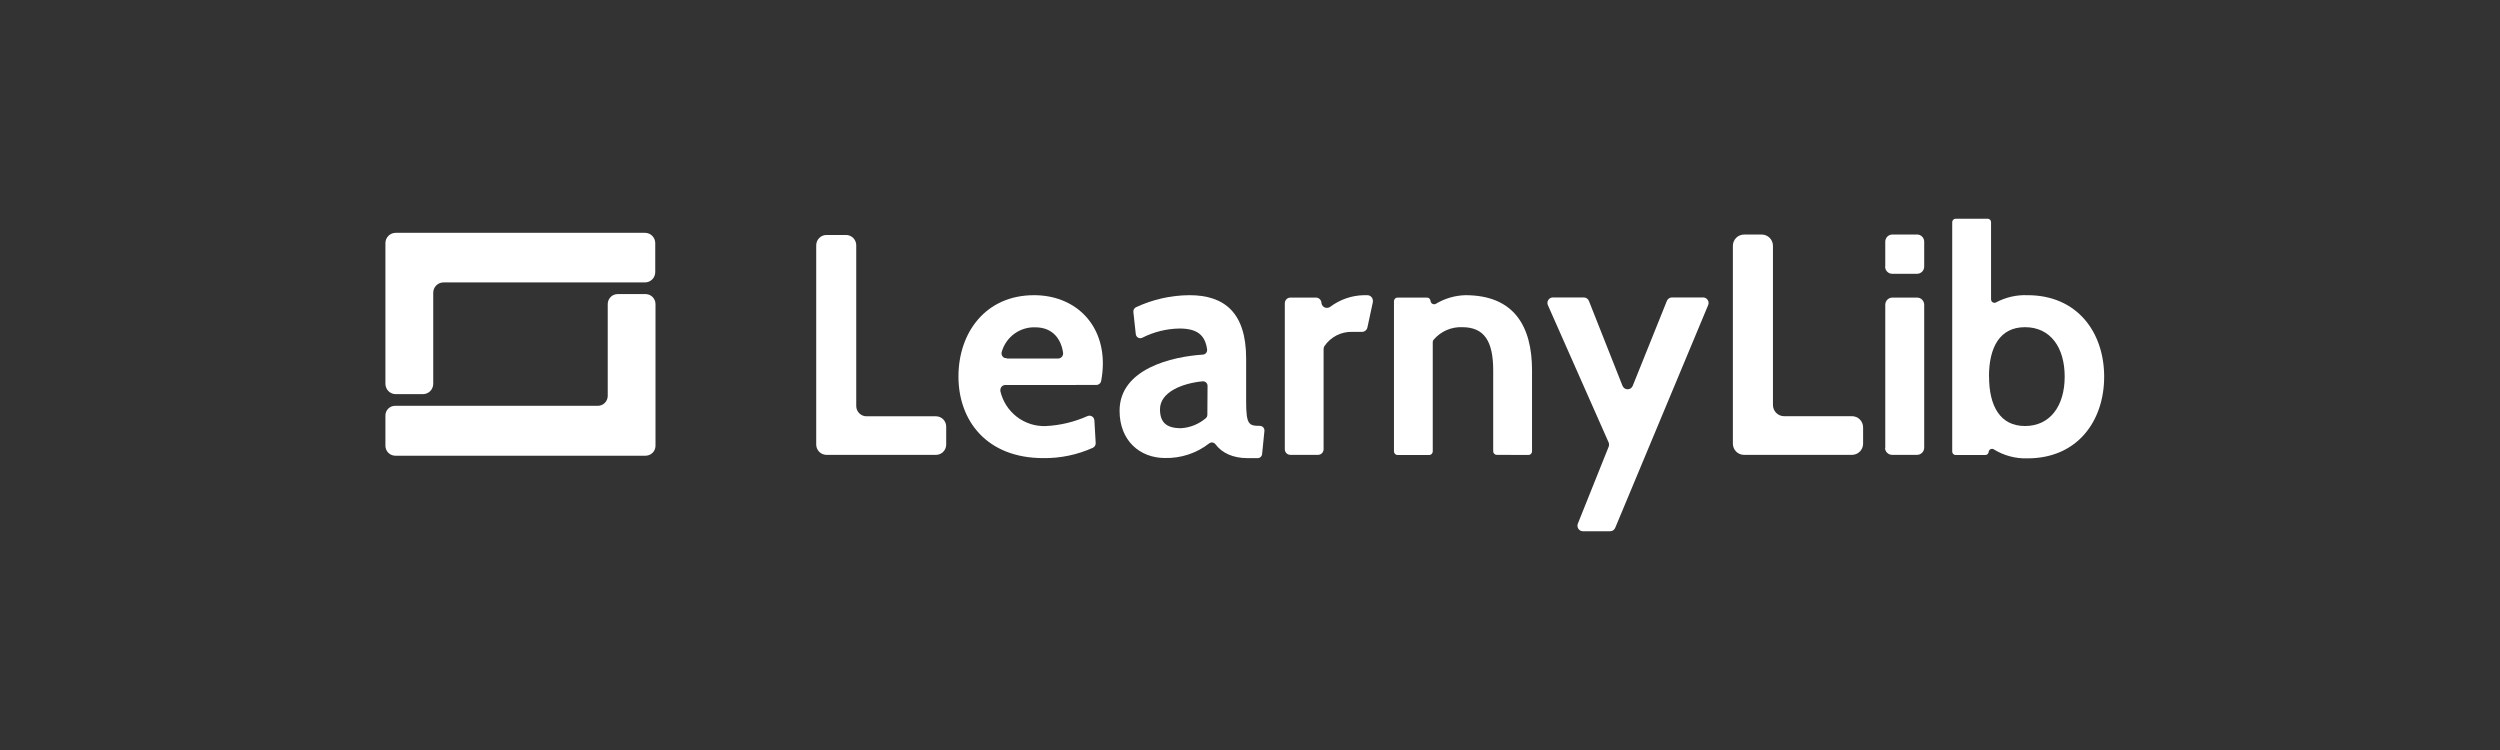
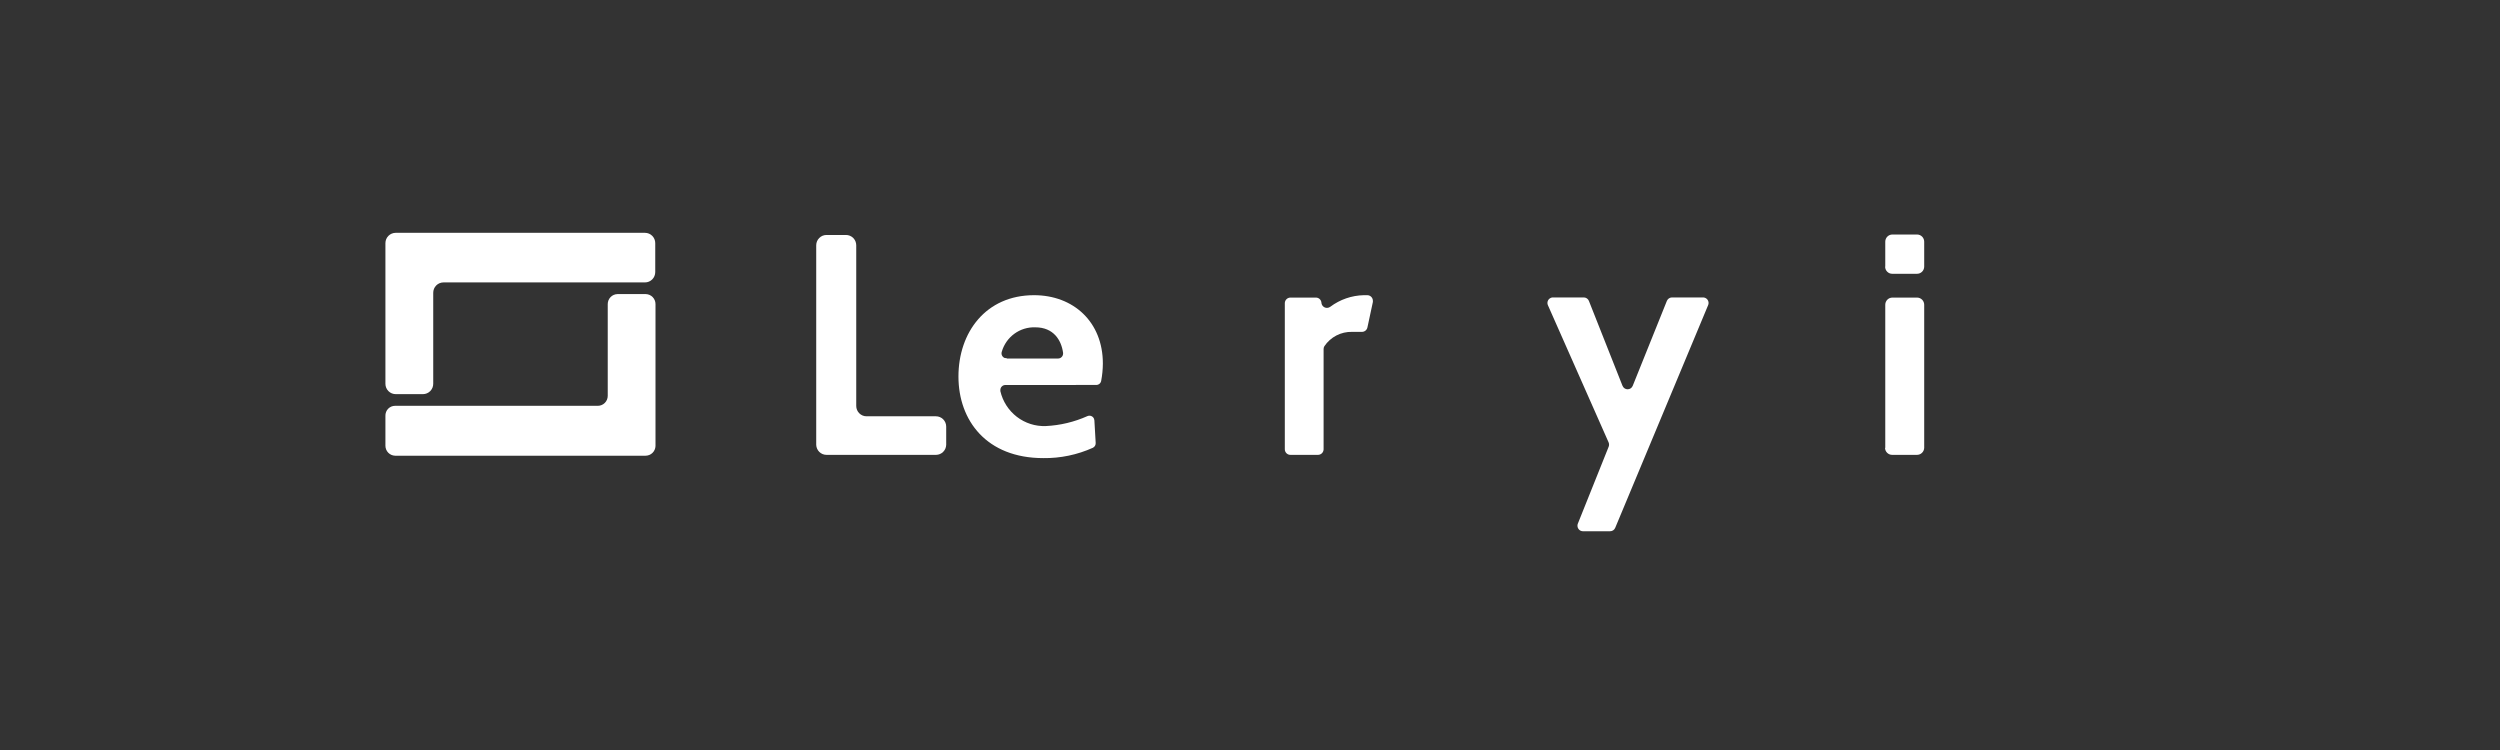
<svg xmlns="http://www.w3.org/2000/svg" width="240" height="72" viewBox="0 0 240 72" fill="none">
  <rect x="0" y="0" width="240" height="72" fill="#333333" stroke="none" />
  <path d="M78.357 42.708V23.548C78.357 23.285 78.461 23.033 78.646 22.847C78.831 22.661 79.082 22.557 79.343 22.557H81.214C81.475 22.557 81.726 22.661 81.911 22.847C82.096 23.033 82.199 23.285 82.199 23.548V38.972C82.199 39.235 82.303 39.487 82.488 39.673C82.673 39.859 82.924 39.964 83.185 39.964H89.85C90.111 39.964 90.362 40.068 90.547 40.254C90.732 40.44 90.835 40.692 90.835 40.955V42.708C90.827 42.963 90.721 43.205 90.54 43.383C90.36 43.561 90.118 43.663 89.864 43.666H79.343C79.087 43.666 78.841 43.566 78.658 43.388C78.474 43.209 78.366 42.965 78.357 42.708Z" fill="white" />
  <path d="M96.51 36.96C96.384 36.96 96.263 37.011 96.174 37.101C96.084 37.19 96.034 37.312 96.034 37.439C96.029 37.476 96.029 37.513 96.034 37.549C96.261 38.53 96.82 39.401 97.614 40.012C98.409 40.624 99.391 40.939 100.39 40.902C101.774 40.836 103.134 40.511 104.399 39.944C104.515 39.895 104.645 39.893 104.762 39.94C104.879 39.986 104.972 40.078 105.023 40.194C105.043 40.246 105.055 40.301 105.061 40.356L105.185 42.507C105.194 42.605 105.174 42.703 105.126 42.789C105.078 42.874 105.006 42.943 104.918 42.986C103.422 43.661 101.797 43.999 100.157 43.978C94.72 43.978 92.011 40.38 92.011 36.146C92.011 31.912 94.635 28.338 99.267 28.338C103.052 28.338 105.875 30.906 105.875 34.901C105.871 35.458 105.817 36.015 105.713 36.563C105.693 36.674 105.634 36.775 105.547 36.847C105.459 36.919 105.35 36.957 105.237 36.956L96.51 36.96ZM96.639 34.417H101.581C101.707 34.417 101.828 34.366 101.917 34.276C102.007 34.187 102.057 34.065 102.057 33.938C102.059 33.917 102.059 33.896 102.057 33.876C101.89 32.654 101.143 31.423 99.391 31.423C98.672 31.397 97.966 31.613 97.383 32.036C96.8 32.46 96.374 33.066 96.172 33.761C96.151 33.82 96.142 33.884 96.146 33.947C96.149 34.01 96.165 34.072 96.193 34.129C96.22 34.186 96.259 34.237 96.306 34.279C96.353 34.321 96.408 34.353 96.468 34.374C96.521 34.381 96.576 34.381 96.629 34.374L96.639 34.417Z" fill="white" />
-   <path d="M121.162 43.594C121.15 43.701 121.1 43.799 121.021 43.87C120.942 43.942 120.84 43.982 120.733 43.982H119.781C118.329 43.982 117.301 43.47 116.682 42.646C116.613 42.555 116.511 42.496 116.399 42.48C116.286 42.465 116.172 42.495 116.082 42.565C114.869 43.51 113.369 44.006 111.835 43.968C109.431 43.968 107.479 42.306 107.479 39.437C107.479 35.384 112.549 34.23 115.477 34.043C115.536 34.04 115.593 34.024 115.645 33.998C115.697 33.972 115.743 33.935 115.781 33.89C115.819 33.846 115.847 33.794 115.865 33.738C115.882 33.682 115.888 33.623 115.882 33.564V33.54C115.687 32.156 114.93 31.538 113.221 31.538C111.977 31.559 110.755 31.864 109.645 32.429C109.594 32.453 109.538 32.466 109.481 32.468C109.425 32.471 109.368 32.461 109.315 32.441C109.262 32.421 109.213 32.391 109.172 32.352C109.13 32.313 109.097 32.266 109.074 32.213C109.054 32.173 109.041 32.129 109.036 32.084L108.803 29.943C108.794 29.852 108.813 29.761 108.857 29.681C108.901 29.601 108.969 29.537 109.05 29.497C110.661 28.743 112.415 28.347 114.192 28.338C117.558 28.338 119.629 30.029 119.629 34.412V38.488C119.629 40.759 119.876 40.883 120.952 40.883C121.068 40.885 121.178 40.931 121.259 41.014C121.34 41.096 121.385 41.208 121.385 41.324C121.388 41.338 121.388 41.353 121.385 41.367L121.162 43.594ZM115.925 37.042C115.925 36.926 115.879 36.815 115.798 36.733C115.717 36.652 115.607 36.606 115.492 36.606H115.449C113.478 36.797 111.359 37.645 111.359 39.293C111.359 40.534 111.959 41.108 113.373 41.108C114.249 41.057 115.084 40.721 115.753 40.15C115.801 40.11 115.84 40.059 115.866 40.002C115.892 39.945 115.906 39.883 115.906 39.82L115.925 37.042Z" fill="white" />
  <path d="M131.274 31.428C131.249 31.55 131.184 31.659 131.088 31.738C130.993 31.816 130.873 31.859 130.75 31.859H129.798C129.276 31.846 128.759 31.965 128.295 32.205C127.831 32.446 127.434 32.799 127.141 33.234C127.09 33.317 127.063 33.413 127.065 33.511V43.144C127.06 43.283 127.002 43.416 126.903 43.513C126.803 43.61 126.671 43.665 126.532 43.666H123.88C123.81 43.667 123.74 43.654 123.675 43.627C123.609 43.6 123.55 43.561 123.5 43.511C123.45 43.461 123.41 43.402 123.383 43.336C123.356 43.271 123.342 43.201 123.342 43.13V29.105C123.343 28.962 123.401 28.826 123.501 28.725C123.602 28.625 123.738 28.568 123.88 28.568H126.322C126.455 28.566 126.583 28.614 126.682 28.703C126.78 28.792 126.843 28.915 126.856 29.047C126.859 29.118 126.876 29.187 126.906 29.251C126.936 29.315 126.978 29.373 127.03 29.42C127.083 29.467 127.144 29.503 127.21 29.527C127.277 29.55 127.347 29.559 127.417 29.555C127.523 29.551 127.624 29.514 127.708 29.45C128.64 28.751 129.765 28.363 130.926 28.338H131.259C131.401 28.338 131.537 28.395 131.638 28.495C131.739 28.596 131.796 28.732 131.797 28.875C131.802 28.911 131.802 28.948 131.797 28.985L131.274 31.428Z" fill="white" />
-   <path d="M143.69 43.666C143.599 43.666 143.512 43.63 143.447 43.565C143.383 43.501 143.347 43.413 143.347 43.321V35.547C143.347 32.736 142.476 31.409 140.372 31.409C139.854 31.388 139.338 31.486 138.864 31.694C138.389 31.902 137.967 32.216 137.629 32.611C137.575 32.674 137.545 32.753 137.544 32.836V43.336C137.544 43.427 137.508 43.515 137.443 43.58C137.379 43.644 137.292 43.681 137.201 43.681H134.163C134.073 43.681 133.985 43.644 133.921 43.58C133.857 43.515 133.821 43.427 133.821 43.336V28.908C133.821 28.863 133.83 28.819 133.847 28.777C133.864 28.735 133.889 28.698 133.921 28.666C133.953 28.634 133.991 28.61 134.033 28.593C134.074 28.576 134.119 28.568 134.163 28.568H136.991C137.078 28.568 137.161 28.601 137.224 28.661C137.287 28.721 137.325 28.802 137.329 28.889C137.337 28.98 137.379 29.065 137.448 29.125C137.516 29.185 137.605 29.215 137.696 29.21C137.75 29.206 137.802 29.189 137.848 29.162C138.704 28.65 139.676 28.366 140.671 28.338C145.351 28.338 147.075 31.313 147.075 35.562V43.331C147.075 43.376 147.067 43.421 147.05 43.463C147.034 43.504 147.009 43.542 146.977 43.575C146.946 43.607 146.908 43.632 146.867 43.65C146.826 43.667 146.782 43.676 146.737 43.676L143.69 43.666Z" fill="white" />
  <path d="M154.554 51H151.964C151.824 51 151.689 50.944 151.59 50.844C151.491 50.744 151.436 50.609 151.436 50.468C151.434 50.399 151.447 50.33 151.474 50.267L154.43 42.89C154.483 42.758 154.483 42.611 154.43 42.478L148.598 29.296C148.57 29.232 148.555 29.163 148.553 29.093C148.552 29.023 148.565 28.953 148.59 28.888C148.616 28.823 148.654 28.764 148.703 28.714C148.752 28.664 148.81 28.624 148.874 28.597C148.941 28.564 149.015 28.549 149.089 28.554H152.059C152.163 28.557 152.263 28.59 152.347 28.65C152.432 28.709 152.497 28.793 152.535 28.889L155.758 37.032C155.797 37.132 155.865 37.218 155.953 37.279C156.04 37.339 156.145 37.372 156.251 37.372C156.358 37.372 156.462 37.339 156.55 37.279C156.638 37.218 156.705 37.132 156.744 37.032L160.019 28.889C160.058 28.793 160.123 28.71 160.208 28.651C160.292 28.591 160.392 28.557 160.495 28.554H163.49C163.559 28.553 163.628 28.566 163.693 28.593C163.757 28.619 163.815 28.657 163.865 28.706C163.915 28.755 163.954 28.813 163.981 28.878C164.008 28.942 164.023 29.011 164.023 29.081C164.024 29.155 164.009 29.228 163.98 29.296L155.059 50.674C155.017 50.773 154.947 50.858 154.857 50.916C154.766 50.974 154.661 51.003 154.554 51Z" fill="white" />
-   <path d="M166.356 42.603V23.596C166.356 23.31 166.469 23.036 166.67 22.834C166.871 22.632 167.143 22.518 167.427 22.518H169.131C169.416 22.518 169.688 22.632 169.889 22.834C170.09 23.036 170.203 23.31 170.203 23.596V38.876C170.203 39.161 170.315 39.435 170.515 39.637C170.715 39.839 170.986 39.953 171.269 39.954H177.787C177.927 39.953 178.066 39.981 178.196 40.034C178.326 40.088 178.444 40.167 178.544 40.267C178.643 40.366 178.722 40.485 178.776 40.615C178.83 40.746 178.858 40.886 178.858 41.027V42.622C178.849 42.901 178.733 43.166 178.534 43.361C178.335 43.556 178.069 43.665 177.791 43.666H167.427C167.287 43.667 167.147 43.64 167.018 43.586C166.888 43.532 166.769 43.453 166.67 43.354C166.57 43.254 166.491 43.136 166.438 43.005C166.384 42.874 166.356 42.735 166.356 42.593V42.603Z" fill="white" />
  <path d="M180.986 25.594V23.199C180.986 23.017 181.058 22.843 181.185 22.714C181.313 22.586 181.486 22.514 181.667 22.514H184.047C184.227 22.516 184.399 22.59 184.526 22.719C184.652 22.848 184.723 23.022 184.723 23.203V25.598C184.722 25.78 184.649 25.955 184.521 26.083C184.392 26.211 184.219 26.283 184.038 26.283H181.657C181.567 26.284 181.478 26.267 181.395 26.233C181.312 26.198 181.236 26.148 181.173 26.084C181.109 26.021 181.058 25.945 181.024 25.862C180.989 25.778 180.972 25.689 180.972 25.598L180.986 25.594ZM180.986 43.005V29.253C180.986 29.163 181.004 29.073 181.038 28.99C181.073 28.907 181.123 28.831 181.187 28.767C181.251 28.703 181.326 28.653 181.409 28.619C181.493 28.585 181.582 28.568 181.671 28.568H184.052C184.23 28.572 184.4 28.646 184.526 28.773C184.651 28.901 184.722 29.073 184.723 29.253V42.996C184.717 43.176 184.641 43.348 184.511 43.473C184.381 43.598 184.208 43.668 184.028 43.666H181.648C181.558 43.667 181.469 43.65 181.386 43.615C181.302 43.581 181.227 43.531 181.163 43.467C181.099 43.404 181.049 43.328 181.014 43.245C180.98 43.161 180.962 43.072 180.962 42.981L180.986 43.005Z" fill="white" />
-   <path d="M190.912 43.379C190.906 43.46 190.87 43.536 190.811 43.592C190.752 43.648 190.674 43.68 190.593 43.681H187.737C187.652 43.681 187.57 43.647 187.509 43.587C187.449 43.527 187.414 43.445 187.413 43.36V21.326C187.413 21.239 187.447 21.157 187.508 21.095C187.568 21.034 187.651 21 187.737 21H190.817C190.86 20.999 190.902 21.007 190.942 21.023C190.981 21.04 191.017 21.064 191.047 21.094C191.077 21.124 191.101 21.16 191.117 21.2C191.133 21.24 191.141 21.283 191.141 21.326V28.745C191.141 28.832 191.175 28.915 191.235 28.976C191.296 29.037 191.379 29.071 191.464 29.071C191.517 29.07 191.57 29.057 191.617 29.033C192.545 28.536 193.589 28.296 194.64 28.338C199.448 28.338 202 31.936 202 36.165C202 40.395 199.448 44.002 194.64 44.002C193.494 44.04 192.363 43.736 191.388 43.13C191.342 43.104 191.29 43.091 191.237 43.09C191.184 43.09 191.131 43.102 191.084 43.127C191.037 43.152 190.997 43.187 190.967 43.231C190.937 43.275 190.918 43.326 190.912 43.379ZM190.95 36.156C190.95 38.962 192.002 40.898 194.402 40.898C196.801 40.898 198.21 38.982 198.21 36.156C198.21 33.33 196.825 31.409 194.402 31.409C191.979 31.409 190.941 33.344 190.941 36.156H190.95Z" fill="white" />
  <path d="M37.986 22.351H61.918C62.18 22.351 62.431 22.455 62.615 22.641C62.8 22.827 62.904 23.079 62.904 23.342V26.12C62.904 26.384 62.8 26.636 62.615 26.822C62.431 27.008 62.18 27.112 61.918 27.112H42.575C42.314 27.112 42.063 27.216 41.879 27.402C41.694 27.588 41.59 27.841 41.59 28.104V36.845C41.59 37.108 41.486 37.361 41.301 37.546C41.116 37.732 40.866 37.837 40.604 37.837H37.986C37.725 37.837 37.474 37.732 37.289 37.546C37.104 37.361 37 37.108 37 36.845V23.342C37 23.079 37.104 22.827 37.289 22.641C37.474 22.455 37.725 22.351 37.986 22.351Z" fill="white" />
  <path d="M61.976 43.748H37.929C37.68 43.741 37.444 43.638 37.271 43.459C37.097 43.28 37 43.04 37 42.79V39.916C36.997 39.791 37.018 39.667 37.062 39.551C37.107 39.435 37.175 39.329 37.261 39.24C37.347 39.151 37.45 39.08 37.564 39.031C37.678 38.983 37.8 38.958 37.924 38.958H57.391C57.643 38.958 57.886 38.857 58.064 38.677C58.243 38.497 58.343 38.254 58.343 38V29.191C58.343 28.941 58.44 28.701 58.614 28.522C58.787 28.343 59.023 28.239 59.271 28.233H61.999C62.248 28.239 62.484 28.343 62.657 28.522C62.831 28.701 62.928 28.941 62.928 29.191V42.823C62.919 43.071 62.815 43.307 62.637 43.479C62.46 43.651 62.222 43.748 61.976 43.748Z" fill="white" />
</svg>